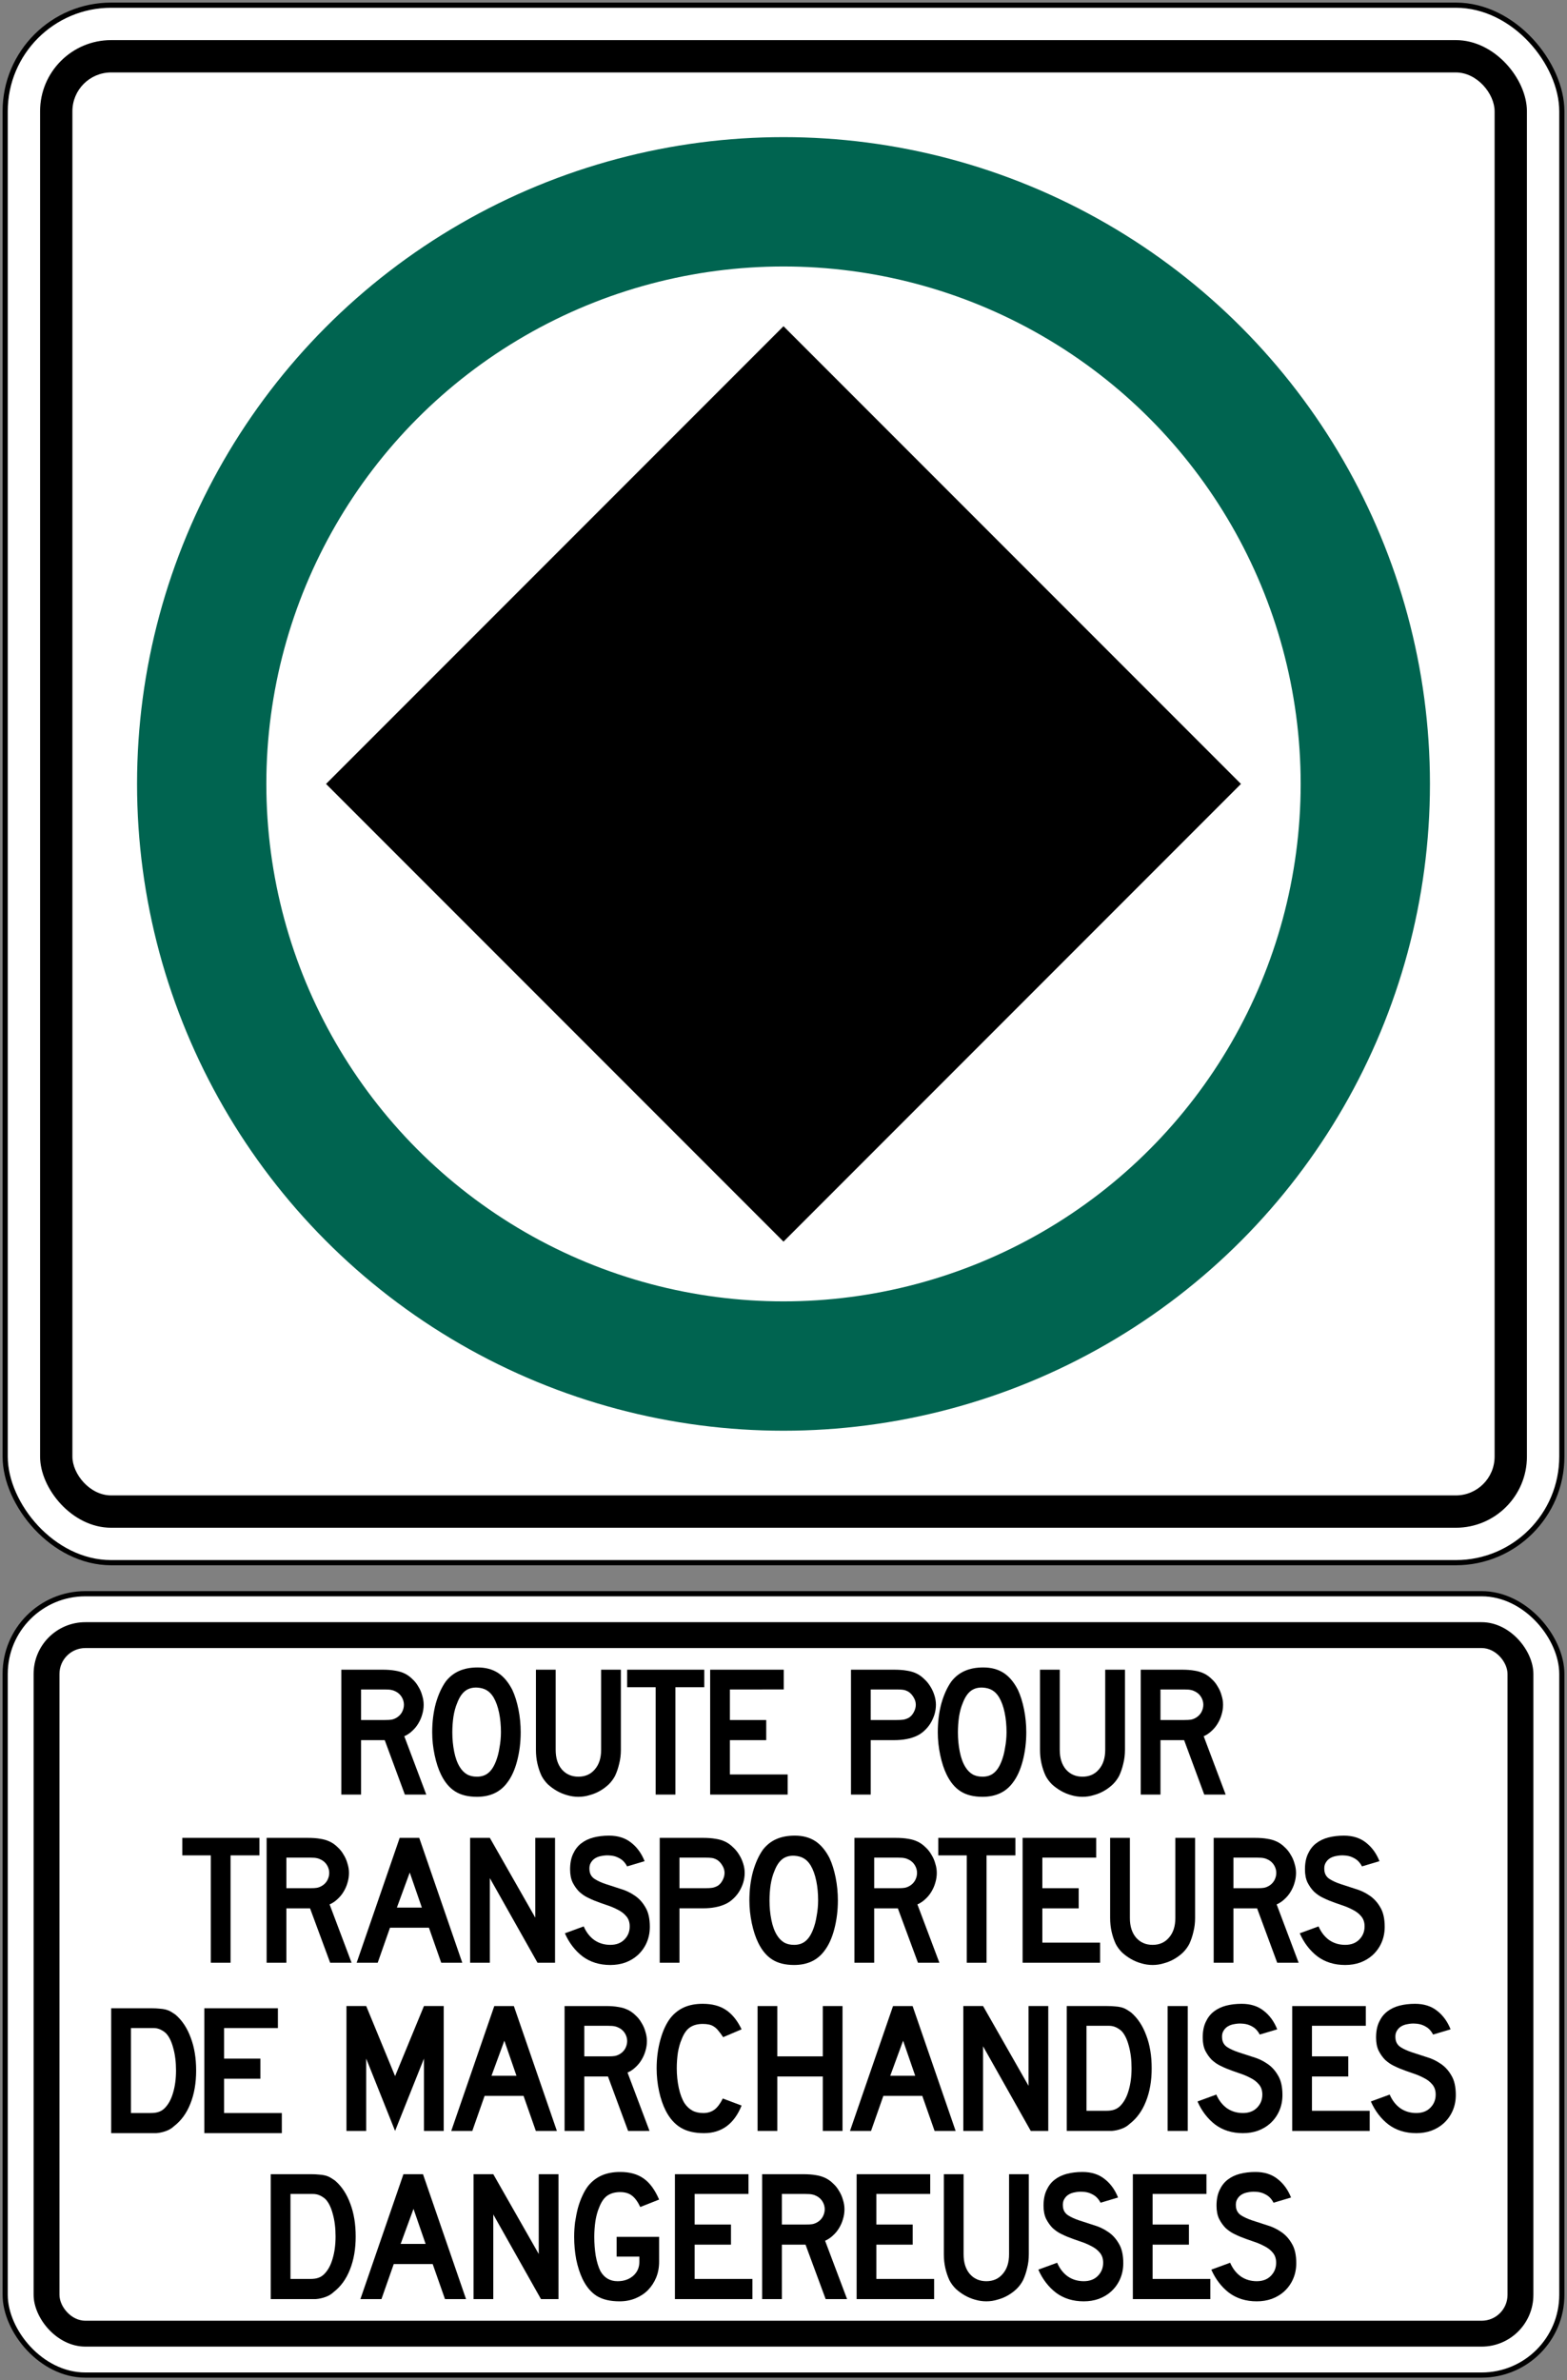
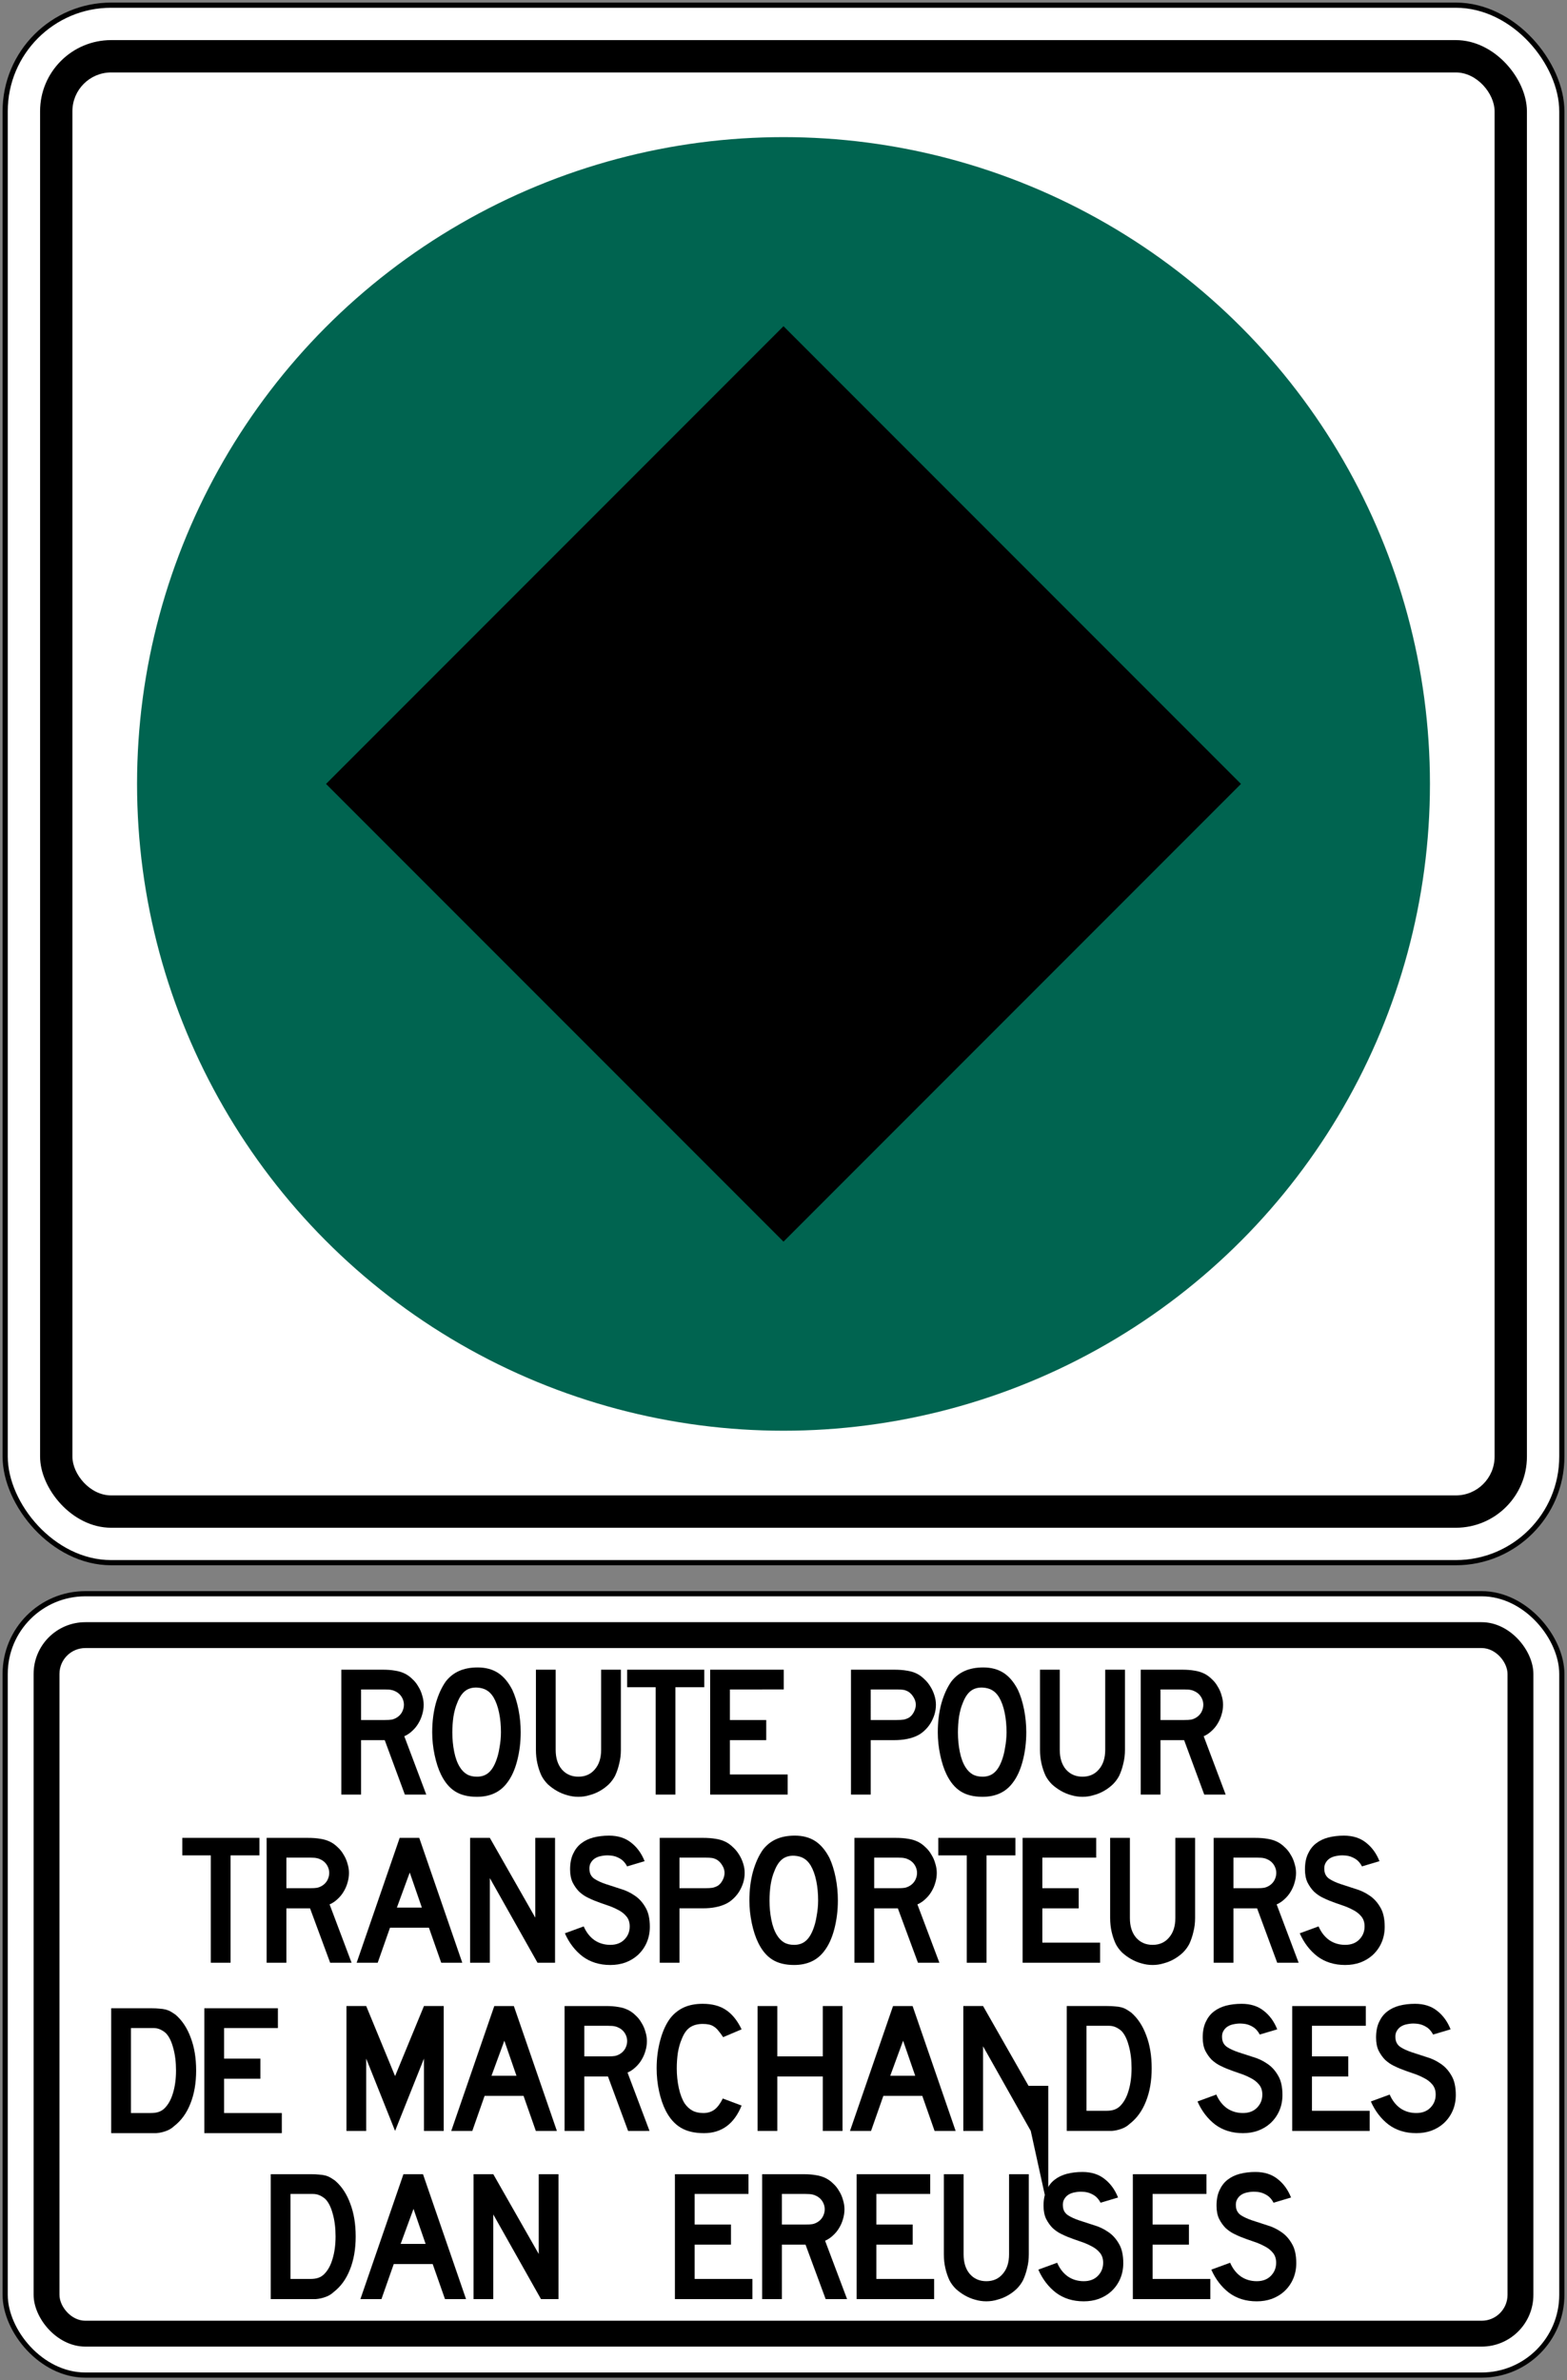
<svg xmlns="http://www.w3.org/2000/svg" xmlns:ns1="http://www.inkscape.org/namespaces/inkscape" xmlns:ns2="http://sodipodi.sourceforge.net/DTD/sodipodi-0.dtd" width="606mm" height="920mm" viewBox="0 0 606 920" version="1.1" id="svg8" ns1:version="0.92.4 (5da689c313, 2019-01-14)" ns2:docname="99.svg">
  <rect x="0" y="0" width="606" height="920" fill="#808080" stroke="none" />
  <defs id="defs2" />
  <ns2:namedview id="base" pagecolor="#ffffff" bordercolor="#666666" borderopacity="1.0" ns1:pageopacity="0.0" ns1:pageshadow="2" ns1:zoom="0.12374369" ns1:cx="3136.8655" ns1:cy="1508.9264" ns1:document-units="mm" ns1:current-layer="text1419" showgrid="false" showguides="false" ns1:window-width="1920" ns1:window-height="1057" ns1:window-x="-8" ns1:window-y="-8" ns1:window-maximized="1" ns1:snap-global="false" />
  <g ns1:label="Layer 1" ns1:groupmode="layer" id="layer1" transform="translate(0,623)">
    <rect style="fill:#000000;fill-opacity:1;stroke:none;stroke-width:242.425;stroke-linecap:round;stroke-linejoin:round;stroke-miterlimit:1.414;stroke-dasharray:none;stroke-opacity:1" id="rect18" width="604" height="604" x="1" y="-622" rx="42" ry="42" />
    <rect ry="40" rx="40" y="-620" x="3" height="600" width="600" id="rect20" style="fill:#ffffff;fill-opacity:1;stroke:none;stroke-width:240.819;stroke-linecap:round;stroke-linejoin:round;stroke-miterlimit:1.414;stroke-dasharray:none;stroke-opacity:1" />
    <rect style="fill:#000000;fill-opacity:1;stroke:none;stroke-width:230.785;stroke-linecap:round;stroke-linejoin:round;stroke-miterlimit:1.414;stroke-dasharray:none;stroke-opacity:1" id="rect1284" width="575" height="575" x="15.5" y="-607.5" rx="27.5" ry="27.5" />
    <rect ry="15" rx="15" y="-595" x="28" height="550" width="550" id="rect1286" style="fill:#ffffff;fill-opacity:1;stroke:none;stroke-width:220.751;stroke-linecap:round;stroke-linejoin:round;stroke-miterlimit:1.414;stroke-dasharray:none;stroke-opacity:1" />
    <g aria-label="50" style="font-style:normal;font-variant:normal;font-weight:normal;font-stretch:normal;font-size:432.277px;line-height:1.25;font-family:'Roadgeek 2005 Series D';-inkscape-font-specification:'Roadgeek 2005 Series D';letter-spacing:0px;word-spacing:0px;fill:#000000;fill-opacity:1;stroke:none;stroke-width:10.807" id="text1400" transform="translate(-2.592,-1.684)">
      <g aria-label="MAXIMUM" style="font-style:normal;font-variant:normal;font-weight:normal;font-stretch:normal;font-size:146.628px;line-height:1.25;font-family:'Roadgeek 2005 Series C';-inkscape-font-specification:'Roadgeek 2005 Series C';letter-spacing:0px;word-spacing:0px;fill:#000000;fill-opacity:1;stroke:none;stroke-width:39.615" id="text1419">
        <circle style="fill:#006450;fill-opacity:1;fill-rule:nonzero;stroke:none;stroke-width:19.784;stroke-linecap:round;stroke-linejoin:round;stroke-miterlimit:4;stroke-dasharray:none;stroke-opacity:1" id="path16" cx="305.592" cy="-318.316" r="250" />
-         <circle r="200" cy="-318.316" cx="305.592" id="circle1216" style="fill:#ffffff;fill-opacity:1;fill-rule:nonzero;stroke:none;stroke-width:15.827;stroke-linecap:round;stroke-linejoin:round;stroke-miterlimit:4;stroke-dasharray:none;stroke-opacity:1" />
        <rect style="fill:#000000;fill-opacity:1;fill-rule:nonzero;stroke:none;stroke-width:17.267;stroke-linecap:round;stroke-linejoin:round;stroke-miterlimit:4;stroke-dasharray:none;stroke-opacity:1" id="rect379" width="250.2" height="250.2" x="316.07" y="-134.097" transform="rotate(-45)" />
        <rect style="font-style:normal;font-variant:normal;font-weight:normal;font-stretch:normal;font-size:146.628px;line-height:1.25;font-family:'Roadgeek 2005 Series C';-inkscape-font-specification:'Roadgeek 2005 Series C';letter-spacing:0px;word-spacing:0px;fill:#000000;fill-opacity:1;stroke:none;stroke-width:171.987;stroke-linecap:round;stroke-linejoin:round;stroke-miterlimit:1.414;stroke-dasharray:none;stroke-opacity:1" id="rect18-2" width="604" height="304" x="3.592" y="-6.316" rx="32" ry="32" />
        <rect ry="30" rx="30" y="-4.316" x="5.592" height="300" width="600" id="rect20-1" style="font-style:normal;font-variant:normal;font-weight:normal;font-stretch:normal;font-size:146.628px;line-height:1.25;font-family:'Roadgeek 2005 Series C';-inkscape-font-specification:'Roadgeek 2005 Series C';letter-spacing:0px;word-spacing:0px;fill:#ffffff;fill-opacity:1;stroke:none;stroke-width:170.285;stroke-linecap:round;stroke-linejoin:round;stroke-miterlimit:1.414;stroke-dasharray:none;stroke-opacity:1" />
        <rect style="font-style:normal;font-variant:normal;font-weight:normal;font-stretch:normal;font-size:146.628px;line-height:1.25;font-family:'Roadgeek 2005 Series C';-inkscape-font-specification:'Roadgeek 2005 Series C';letter-spacing:0px;word-spacing:0px;fill:#000000;fill-opacity:1;stroke:none;stroke-width:161.746;stroke-linecap:round;stroke-linejoin:round;stroke-miterlimit:1.414;stroke-dasharray:none;stroke-opacity:1" id="rect1284-0" width="580" height="280" x="15.592" y="5.684" rx="20" ry="20" />
        <rect ry="10" rx="10" y="15.684" x="25.592" height="260" width="560" id="rect1286-8" style="font-style:normal;font-variant:normal;font-weight:normal;font-stretch:normal;font-size:146.628px;line-height:1.25;font-family:'Roadgeek 2005 Series C';-inkscape-font-specification:'Roadgeek 2005 Series C';letter-spacing:0px;word-spacing:0px;fill:#ffffff;fill-opacity:1;stroke:none;stroke-width:153.151;stroke-linecap:round;stroke-linejoin:round;stroke-miterlimit:1.414;stroke-dasharray:none;stroke-opacity:1" />
        <g aria-label="TRANSPORTEURS" style="font-style:normal;font-variant:normal;font-weight:normal;font-stretch:normal;font-size:72.046px;line-height:1.25;font-family:'Roadgeek 2005 Series D';-inkscape-font-specification:'Roadgeek 2005 Series D';letter-spacing:-4.281px;word-spacing:0px;fill:#000000;fill-opacity:1;stroke:none;stroke-width:71.352" id="text1149" transform="translate(48.976,-30.5)">
          <path d="m 42.776,126.321 v 41.499 H 35.139 V 126.321 H 24.116 v -6.772 h 29.827 v 6.772 z" style="font-style:normal;font-variant:normal;font-weight:normal;font-stretch:normal;font-family:'Roadgeek 2005 Series D';-inkscape-font-specification:'Roadgeek 2005 Series D';letter-spacing:-4.281px;fill:#000000;stroke-width:71.352" id="path1332" ns1:connector-curvature="0" />
          <path d="m 81.299,167.82 -7.781,-21.037 h -9.15 v 21.037 h -7.637 v -48.271 h 15.922 q 2.81,0 4.827,0.36 2.017,0.288 3.818,1.153 1.585,0.793 2.882,2.089 1.369,1.225 2.305,2.882 1.009,1.585 1.513,3.458 0.576,1.801 0.576,3.602 0,1.945 -0.576,3.818 -0.504,1.801 -1.513,3.458 -0.937,1.585 -2.378,2.882 -1.369,1.297 -3.026,2.017 l 8.501,22.55 z m -0.36,-34.726 q 0,-1.513 -0.793,-2.882 -0.793,-1.369 -2.233,-2.161 -0.937,-0.504 -1.729,-0.648 -0.793,-0.216 -2.666,-0.216 h -9.15 v 11.816 h 9.15 q 1.801,0 2.594,-0.144 0.865,-0.144 1.801,-0.648 1.441,-0.793 2.233,-2.161 0.793,-1.441 0.793,-2.954 z" style="font-style:normal;font-variant:normal;font-weight:normal;font-stretch:normal;font-family:'Roadgeek 2005 Series D';-inkscape-font-specification:'Roadgeek 2005 Series D';letter-spacing:-4.281px;fill:#000000;stroke-width:71.352" id="path1334" ns1:connector-curvature="0" />
          <path d="m 124.25,167.82 -4.755,-13.545 H 104.437 l -4.755,13.545 h -8.141 l 16.643,-48.271 h 7.565 l 16.643,48.271 z m -12.176,-34.87 -4.971,13.545 h 9.654 z" style="font-style:normal;font-variant:normal;font-weight:normal;font-stretch:normal;font-family:'Roadgeek 2005 Series D';-inkscape-font-specification:'Roadgeek 2005 Series D';letter-spacing:-4.281px;fill:#000000;stroke-width:71.352" id="path1336" ns1:connector-curvature="0" />
          <path d="m 161.495,167.82 -18.444,-32.709 v 32.709 h -7.637 v -48.271 h 7.637 l 17.579,30.836 v -30.836 h 7.637 v 48.271 z" style="font-style:normal;font-variant:normal;font-weight:normal;font-stretch:normal;font-family:'Roadgeek 2005 Series D';-inkscape-font-specification:'Roadgeek 2005 Series D';letter-spacing:-4.281px;fill:#000000;stroke-width:71.352" id="path1338" ns1:connector-curvature="0" />
          <path d="m 204.925,153.915 q 0,3.314 -1.225,6.124 -1.225,2.81 -3.53,4.899 -2.017,1.801 -4.755,2.81 -2.666,0.937 -5.764,0.937 -6.268,0 -10.735,-3.314 -4.395,-3.386 -6.844,-8.934 l 7.277,-2.666 q 1.513,3.458 4.179,5.331 2.666,1.801 6.124,1.801 3.386,0 5.403,-2.017 2.089,-2.089 2.089,-5.115 0,-2.378 -1.297,-3.89 -1.225,-1.513 -3.242,-2.522 -2.017,-1.081 -4.467,-1.873 -2.378,-0.792 -4.755,-1.729 -1.081,-0.432 -2.666,-1.225 -1.585,-0.793 -3.098,-2.161 -1.441,-1.441 -2.522,-3.53 -1.009,-2.089 -1.009,-5.115 0,-3.53 1.153,-5.98 1.153,-2.522 3.098,-4.035 2.017,-1.585 4.755,-2.305 2.81,-0.72 6.052,-0.72 5.115,0 8.501,2.666 3.458,2.666 5.259,7.205 l -6.772,2.017 q -0.576,-1.153 -1.513,-2.089 -0.793,-0.793 -2.233,-1.441 -1.369,-0.648 -3.386,-0.72 -1.297,-0.072 -2.738,0.216 -1.369,0.216 -2.45,0.865 -1.081,0.648 -1.729,1.801 -0.648,1.081 -0.504,2.738 0.144,2.233 1.945,3.458 1.801,1.153 4.395,2.017 2.594,0.865 5.548,1.801 3.026,0.865 5.548,2.594 2.522,1.657 4.179,4.539 1.729,2.81 1.729,7.565 z" style="font-style:normal;font-variant:normal;font-weight:normal;font-stretch:normal;font-family:'Roadgeek 2005 Series D';-inkscape-font-specification:'Roadgeek 2005 Series D';letter-spacing:-4.281px;fill:#000000;stroke-width:71.352" id="path1340" ns1:connector-curvature="0" />
          <path d="m 241.601,133.093 q 0,1.945 -0.576,3.818 -0.576,1.801 -1.585,3.458 -1.009,1.585 -2.378,2.81 -1.297,1.225 -2.882,1.945 -1.657,0.793 -3.89,1.225 -2.161,0.432 -4.971,0.432 h -8.934 v 21.037 h -7.637 v -48.271 h 16.571 q 2.954,0 4.971,0.36 2.089,0.288 3.89,1.153 1.585,0.793 2.882,2.089 1.369,1.225 2.378,2.882 1.009,1.585 1.585,3.458 0.576,1.801 0.576,3.602 z m -7.781,0 q 0,-1.513 -0.865,-2.882 -0.793,-1.369 -2.017,-2.161 -1.009,-0.576 -1.945,-0.72 -0.865,-0.144 -2.666,-0.144 h -9.942 v 11.816 h 9.942 q 1.801,0 2.666,-0.144 0.937,-0.144 1.945,-0.648 1.225,-0.648 2.017,-2.089 0.865,-1.513 0.865,-3.026 z" style="font-style:normal;font-variant:normal;font-weight:normal;font-stretch:normal;font-family:'Roadgeek 2005 Series D';-inkscape-font-specification:'Roadgeek 2005 Series D';letter-spacing:-4.281px;fill:#000000;stroke-width:71.352" id="path1342" ns1:connector-curvature="0" />
          <path d="m 277.644,143.756 q 0,5.764 -1.369,11.023 -1.369,5.259 -3.89,8.501 -4.035,5.403 -11.671,5.403 -5.115,0 -8.429,-2.089 -3.314,-2.089 -5.476,-6.556 -1.513,-3.098 -2.45,-7.493 -0.937,-4.467 -0.937,-8.79 0,-5.98 1.369,-11.095 1.441,-5.115 3.89,-8.573 2.161,-2.738 5.115,-4.035 3.026,-1.369 7.205,-1.369 4.611,0 7.853,2.089 3.242,2.089 5.548,6.556 1.513,3.242 2.378,7.565 0.865,4.323 0.865,8.862 z m -7.637,0 q 0,-4.107 -0.72,-7.565 -0.72,-3.53 -2.161,-5.98 -1.153,-1.873 -2.666,-2.738 -1.441,-0.865 -3.602,-1.009 -2.81,-0.144 -4.683,1.297 -1.873,1.441 -3.098,4.683 -0.937,2.161 -1.441,5.259 -0.432,3.026 -0.432,6.052 0,3.89 0.72,7.493 0.72,3.602 2.161,5.908 1.153,1.873 2.738,2.81 1.585,0.937 3.89,0.937 2.666,0 4.395,-1.441 1.801,-1.441 3.026,-4.683 0.36,-0.937 0.72,-2.233 0.36,-1.369 0.576,-2.81 0.288,-1.513 0.432,-3.026 0.144,-1.513 0.144,-2.954 z" style="font-style:normal;font-variant:normal;font-weight:normal;font-stretch:normal;font-family:'Roadgeek 2005 Series D';-inkscape-font-specification:'Roadgeek 2005 Series D';letter-spacing:-4.281px;fill:#000000;stroke-width:71.352" id="path1344" ns1:connector-curvature="0" />
          <path d="m 308.62,167.82 -7.781,-21.037 h -9.15 v 21.037 h -7.637 v -48.271 h 15.922 q 2.81,0 4.827,0.36 2.017,0.288 3.818,1.153 1.585,0.793 2.882,2.089 1.369,1.225 2.305,2.882 1.009,1.585 1.513,3.458 0.576,1.801 0.576,3.602 0,1.945 -0.576,3.818 -0.504,1.801 -1.513,3.458 -0.937,1.585 -2.378,2.882 -1.369,1.297 -3.026,2.017 l 8.501,22.55 z m -0.36,-34.726 q 0,-1.513 -0.793,-2.882 -0.793,-1.369 -2.233,-2.161 -0.937,-0.504 -1.729,-0.648 -0.792,-0.216 -2.666,-0.216 h -9.15 v 11.816 h 9.15 q 1.801,0 2.594,-0.144 0.865,-0.144 1.801,-0.648 1.441,-0.793 2.233,-2.161 0.793,-1.441 0.793,-2.954 z" style="font-style:normal;font-variant:normal;font-weight:normal;font-stretch:normal;font-family:'Roadgeek 2005 Series D';-inkscape-font-specification:'Roadgeek 2005 Series D';letter-spacing:-4.281px;fill:#000000;stroke-width:71.352" id="path1346" ns1:connector-curvature="0" />
          <path d="m 335.129,126.321 v 41.499 h -7.637 v -41.499 h -11.023 v -6.772 h 29.827 v 6.772 z" style="font-style:normal;font-variant:normal;font-weight:normal;font-stretch:normal;font-family:'Roadgeek 2005 Series D';-inkscape-font-specification:'Roadgeek 2005 Series D';letter-spacing:-4.281px;fill:#000000;stroke-width:71.352" id="path1348" ns1:connector-curvature="0" />
          <path d="m 349.084,167.82 v -48.271 h 28.458 v 7.637 h -20.821 v 11.816 h 14.049 v 7.781 h -14.049 v 13.256 h 22.334 v 7.781 z" style="font-style:normal;font-variant:normal;font-weight:normal;font-stretch:normal;font-family:'Roadgeek 2005 Series D';-inkscape-font-specification:'Roadgeek 2005 Series D';letter-spacing:-4.281px;fill:#000000;stroke-width:71.352" id="path1350" ns1:connector-curvature="0" />
          <path d="m 415.79,150.529 q 0,2.81 -0.648,5.331 -0.576,2.522 -1.585,4.683 -0.937,1.801 -2.45,3.314 -1.513,1.441 -3.386,2.522 -1.873,1.081 -4.035,1.657 -2.089,0.648 -4.323,0.648 -2.233,0 -4.395,-0.648 -2.089,-0.576 -3.963,-1.657 -1.873,-1.081 -3.458,-2.522 -1.513,-1.513 -2.45,-3.314 -1.009,-2.161 -1.585,-4.683 -0.576,-2.522 -0.576,-5.331 v -30.98 h 7.637 v 30.98 q 0,4.755 2.378,7.565 2.45,2.81 6.412,2.81 3.963,0 6.34,-2.81 2.45,-2.81 2.45,-7.565 v -30.98 h 7.637 z" style="font-style:normal;font-variant:normal;font-weight:normal;font-stretch:normal;font-family:'Roadgeek 2005 Series D';-inkscape-font-specification:'Roadgeek 2005 Series D';letter-spacing:-4.281px;fill:#000000;stroke-width:71.352" id="path1352" ns1:connector-curvature="0" />
          <path d="m 447.549,167.82 -7.781,-21.037 h -9.15 v 21.037 h -7.637 v -48.271 h 15.922 q 2.81,0 4.827,0.36 2.017,0.288 3.818,1.153 1.585,0.793 2.882,2.089 1.369,1.225 2.305,2.882 1.009,1.585 1.513,3.458 0.576,1.801 0.576,3.602 0,1.945 -0.576,3.818 -0.504,1.801 -1.513,3.458 -0.937,1.585 -2.378,2.882 -1.369,1.297 -3.026,2.017 l 8.501,22.55 z m -0.36,-34.726 q 0,-1.513 -0.793,-2.882 -0.792,-1.369 -2.233,-2.161 -0.937,-0.504 -1.729,-0.648 -0.793,-0.216 -2.666,-0.216 h -9.15 v 11.816 h 9.15 q 1.801,0 2.594,-0.144 0.865,-0.144 1.801,-0.648 1.441,-0.793 2.233,-2.161 0.793,-1.441 0.793,-2.954 z" style="font-style:normal;font-variant:normal;font-weight:normal;font-stretch:normal;font-family:'Roadgeek 2005 Series D';-inkscape-font-specification:'Roadgeek 2005 Series D';letter-spacing:-4.281px;fill:#000000;stroke-width:71.352" id="path1354" ns1:connector-curvature="0" />
          <path d="m 489.116,153.915 q 0,3.314 -1.225,6.124 -1.225,2.81 -3.53,4.899 -2.017,1.801 -4.755,2.81 -2.666,0.937 -5.764,0.937 -6.268,0 -10.735,-3.314 -4.395,-3.386 -6.844,-8.934 l 7.277,-2.666 q 1.513,3.458 4.179,5.331 2.666,1.801 6.124,1.801 3.386,0 5.403,-2.017 2.089,-2.089 2.089,-5.115 0,-2.378 -1.297,-3.89 -1.225,-1.513 -3.242,-2.522 -2.017,-1.081 -4.467,-1.873 -2.378,-0.792 -4.755,-1.729 -1.081,-0.432 -2.666,-1.225 -1.585,-0.793 -3.098,-2.161 -1.441,-1.441 -2.522,-3.53 -1.009,-2.089 -1.009,-5.115 0,-3.53 1.153,-5.98 1.153,-2.522 3.098,-4.035 2.017,-1.585 4.755,-2.305 2.81,-0.72 6.052,-0.72 5.115,0 8.501,2.666 3.458,2.666 5.259,7.205 l -6.772,2.017 q -0.576,-1.153 -1.513,-2.089 -0.793,-0.793 -2.233,-1.441 -1.369,-0.648 -3.386,-0.72 -1.297,-0.072 -2.738,0.216 -1.369,0.216 -2.45,0.865 -1.081,0.648 -1.729,1.801 -0.648,1.081 -0.504,2.738 0.144,2.233 1.945,3.458 1.801,1.153 4.395,2.017 2.594,0.865 5.548,1.801 3.026,0.865 5.548,2.594 2.522,1.657 4.179,4.539 1.729,2.81 1.729,7.565 z" style="font-style:normal;font-variant:normal;font-weight:normal;font-stretch:normal;font-family:'Roadgeek 2005 Series D';-inkscape-font-specification:'Roadgeek 2005 Series D';letter-spacing:-4.281px;fill:#000000;stroke-width:71.352" id="path1356" ns1:connector-curvature="0" />
        </g>
        <g aria-label="DANGEREUSES" style="font-style:normal;font-variant:normal;font-weight:normal;font-stretch:normal;font-size:72.046px;line-height:1.25;font-family:'Roadgeek 2005 Series D';-inkscape-font-specification:'Roadgeek 2005 Series D';letter-spacing:-4.403px;word-spacing:0px;fill:#000000;fill-opacity:1;stroke:none;stroke-width:71.352" id="text1157" transform="translate(72.031,-30.5)">
          <path d="m 68.114,273.612 q 0,7.277 -2.233,12.824 -2.161,5.476 -6.268,8.646 -1.369,1.297 -3.242,1.945 -1.801,0.648 -3.674,0.793 H 49.958 35.261 v -48.271 h 15.562 q 1.801,0 3.098,0.144 1.369,0.072 2.45,0.36 1.081,0.288 1.945,0.793 0.865,0.504 1.873,1.225 3.818,3.314 5.836,8.862 2.089,5.476 2.089,12.68 z m -7.781,0 q 0,-4.899 -1.081,-8.718 -1.009,-3.818 -2.81,-5.692 -0.937,-0.865 -2.161,-1.441 -1.225,-0.576 -2.738,-0.576 h -8.646 v 32.853 h 7.637 q 1.873,0 3.098,-0.432 1.297,-0.432 2.305,-1.441 2.161,-2.161 3.242,-5.908 1.153,-3.818 1.153,-8.646 z" style="font-style:normal;font-variant:normal;font-weight:normal;font-stretch:normal;font-family:'Roadgeek 2005 Series D';-inkscape-font-specification:'Roadgeek 2005 Series D';letter-spacing:-4.403px;fill:#000000;stroke-width:71.352" id="path1279" ns1:connector-curvature="0" />
          <path d="M 102.648,297.82 97.893,284.275 H 82.835 l -4.755,13.545 h -8.141 l 16.643,-48.271 h 7.565 L 110.789,297.82 Z m -12.176,-34.87 -4.971,13.545 h 9.654 z" style="font-style:normal;font-variant:normal;font-weight:normal;font-stretch:normal;font-family:'Roadgeek 2005 Series D';-inkscape-font-specification:'Roadgeek 2005 Series D';letter-spacing:-4.403px;fill:#000000;stroke-width:71.352" id="path1281" ns1:connector-curvature="0" />
          <path d="m 139.771,297.82 -18.444,-32.709 v 32.709 h -7.637 v -48.271 h 7.637 l 17.579,30.836 v -30.836 h 7.637 v 48.271 z" style="font-style:normal;font-variant:normal;font-weight:normal;font-stretch:normal;font-family:'Roadgeek 2005 Series D';-inkscape-font-specification:'Roadgeek 2005 Series D';letter-spacing:-4.403px;fill:#000000;stroke-width:71.352" id="path1283" ns1:connector-curvature="0" />
-           <path d="m 185.457,283.41 q 0,3.314 -1.153,6.124 -1.153,2.738 -3.17,4.827 -2.017,2.017 -4.827,3.17 -2.81,1.153 -6.124,1.153 -5.476,0 -8.862,-2.089 -3.386,-2.161 -5.548,-6.7 -1.513,-3.242 -2.378,-7.421 -0.793,-4.251 -0.793,-8.718 0,-2.882 0.36,-5.692 0.432,-2.882 1.081,-5.403 0.72,-2.594 1.729,-4.755 1.009,-2.233 2.233,-3.818 2.161,-2.666 5.187,-4.035 3.098,-1.369 7.205,-1.369 5.548,0 9.078,2.522 3.53,2.45 5.98,8.141 l -7.277,2.882 q -1.513,-3.17 -3.314,-4.467 -1.729,-1.297 -4.467,-1.297 -2.954,0 -4.971,1.369 -1.945,1.369 -3.17,4.611 -0.937,2.161 -1.441,5.259 -0.432,3.026 -0.432,6.052 0,3.89 0.576,7.421 0.648,3.53 1.801,5.836 2.233,3.89 6.628,3.89 3.674,0 6.052,-2.089 2.378,-2.089 2.378,-5.403 v -2.017 h -8.79 v -7.637 h 16.427 z" style="font-style:normal;font-variant:normal;font-weight:normal;font-stretch:normal;font-family:'Roadgeek 2005 Series D';-inkscape-font-specification:'Roadgeek 2005 Series D';letter-spacing:-4.403px;fill:#000000;stroke-width:71.352" id="path1285" ns1:connector-curvature="0" />
          <path d="m 191.565,297.82 v -48.271 h 28.458 v 7.637 h -20.821 v 11.816 h 14.049 v 7.781 h -14.049 v 13.256 h 22.334 v 7.781 z" style="font-style:normal;font-variant:normal;font-weight:normal;font-stretch:normal;font-family:'Roadgeek 2005 Series D';-inkscape-font-specification:'Roadgeek 2005 Series D';letter-spacing:-4.403px;fill:#000000;stroke-width:71.352" id="path1287" ns1:connector-curvature="0" />
          <path d="m 249.864,297.82 -7.781,-21.037 h -9.15 v 21.037 h -7.637 v -48.271 h 15.922 q 2.81,0 4.827,0.36 2.017,0.288 3.818,1.153 1.585,0.792 2.882,2.089 1.369,1.225 2.305,2.882 1.009,1.585 1.513,3.458 0.576,1.801 0.576,3.602 0,1.945 -0.576,3.818 -0.504,1.801 -1.513,3.458 -0.937,1.585 -2.378,2.882 -1.369,1.297 -3.026,2.017 l 8.501,22.55 z m -0.36,-34.726 q 0,-1.513 -0.793,-2.882 -0.792,-1.369 -2.233,-2.161 -0.937,-0.504 -1.729,-0.648 -0.793,-0.216 -2.666,-0.216 h -9.15 v 11.816 h 9.15 q 1.801,0 2.594,-0.144 0.865,-0.144 1.801,-0.648 1.441,-0.793 2.233,-2.161 0.793,-1.441 0.793,-2.954 z" style="font-style:normal;font-variant:normal;font-weight:normal;font-stretch:normal;font-family:'Roadgeek 2005 Series D';-inkscape-font-specification:'Roadgeek 2005 Series D';letter-spacing:-4.403px;fill:#000000;stroke-width:71.352" id="path1289" ns1:connector-curvature="0" />
          <path d="m 261.842,297.82 v -48.271 h 28.458 v 7.637 h -20.821 v 11.816 h 14.049 v 7.781 h -14.049 v 13.256 h 22.334 v 7.781 z" style="font-style:normal;font-variant:normal;font-weight:normal;font-stretch:normal;font-family:'Roadgeek 2005 Series D';-inkscape-font-specification:'Roadgeek 2005 Series D';letter-spacing:-4.403px;fill:#000000;stroke-width:71.352" id="path1291" ns1:connector-curvature="0" />
          <path d="m 328.426,280.529 q 0,2.81 -0.648,5.331 -0.576,2.522 -1.585,4.683 -0.937,1.801 -2.45,3.314 -1.513,1.441 -3.386,2.522 -1.873,1.081 -4.035,1.657 -2.089,0.648 -4.323,0.648 -2.233,0 -4.395,-0.648 -2.089,-0.576 -3.963,-1.657 -1.873,-1.081 -3.458,-2.522 -1.513,-1.513 -2.45,-3.314 -1.009,-2.161 -1.585,-4.683 -0.576,-2.522 -0.576,-5.331 v -30.98 h 7.637 v 30.98 q 0,4.755 2.378,7.565 2.45,2.81 6.412,2.81 3.963,0 6.34,-2.81 2.45,-2.81 2.45,-7.565 v -30.98 h 7.637 z" style="font-style:normal;font-variant:normal;font-weight:normal;font-stretch:normal;font-family:'Roadgeek 2005 Series D';-inkscape-font-specification:'Roadgeek 2005 Series D';letter-spacing:-4.403px;fill:#000000;stroke-width:71.352" id="path1293" ns1:connector-curvature="0" />
          <path d="m 364.962,283.915 q 0,3.314 -1.225,6.124 -1.225,2.81 -3.53,4.899 -2.017,1.801 -4.755,2.81 -2.666,0.937 -5.764,0.937 -6.268,0 -10.735,-3.314 -4.395,-3.386 -6.844,-8.934 l 7.277,-2.666 q 1.513,3.458 4.179,5.331 2.666,1.801 6.124,1.801 3.386,0 5.403,-2.017 2.089,-2.089 2.089,-5.115 0,-2.378 -1.297,-3.89 -1.225,-1.513 -3.242,-2.522 -2.017,-1.081 -4.467,-1.873 -2.378,-0.793 -4.755,-1.729 -1.081,-0.432 -2.666,-1.225 -1.585,-0.793 -3.098,-2.161 -1.441,-1.441 -2.522,-3.53 -1.009,-2.089 -1.009,-5.115 0,-3.53 1.153,-5.98 1.153,-2.522 3.098,-4.035 2.017,-1.585 4.755,-2.305 2.81,-0.72 6.052,-0.72 5.115,0 8.501,2.666 3.458,2.666 5.259,7.205 l -6.772,2.017 q -0.576,-1.153 -1.513,-2.089 -0.793,-0.792 -2.233,-1.441 -1.369,-0.648 -3.386,-0.72 -1.297,-0.072 -2.738,0.216 -1.369,0.216 -2.45,0.865 -1.081,0.648 -1.729,1.801 -0.648,1.081 -0.504,2.738 0.144,2.233 1.945,3.458 1.801,1.153 4.395,2.017 2.594,0.865 5.548,1.801 3.026,0.865 5.548,2.594 2.522,1.657 4.179,4.539 1.729,2.81 1.729,7.565 z" style="font-style:normal;font-variant:normal;font-weight:normal;font-stretch:normal;font-family:'Roadgeek 2005 Series D';-inkscape-font-specification:'Roadgeek 2005 Series D';letter-spacing:-4.403px;fill:#000000;stroke-width:71.352" id="path1295" ns1:connector-curvature="0" />
          <path d="m 368.664,297.82 v -48.271 h 28.458 v 7.637 h -20.821 v 11.816 h 14.049 v 7.781 h -14.049 v 13.256 h 22.334 v 7.781 z" style="font-style:normal;font-variant:normal;font-weight:normal;font-stretch:normal;font-family:'Roadgeek 2005 Series D';-inkscape-font-specification:'Roadgeek 2005 Series D';letter-spacing:-4.403px;fill:#000000;stroke-width:71.352" id="path1297" ns1:connector-curvature="0" />
          <path d="m 431.861,283.915 q 0,3.314 -1.225,6.124 -1.225,2.81 -3.53,4.899 -2.017,1.801 -4.755,2.81 -2.666,0.937 -5.764,0.937 -6.268,0 -10.735,-3.314 -4.395,-3.386 -6.844,-8.934 l 7.277,-2.666 q 1.513,3.458 4.179,5.331 2.666,1.801 6.124,1.801 3.386,0 5.403,-2.017 2.089,-2.089 2.089,-5.115 0,-2.378 -1.297,-3.89 -1.225,-1.513 -3.242,-2.522 -2.017,-1.081 -4.467,-1.873 -2.378,-0.793 -4.755,-1.729 -1.081,-0.432 -2.666,-1.225 -1.585,-0.793 -3.098,-2.161 -1.441,-1.441 -2.522,-3.53 -1.009,-2.089 -1.009,-5.115 0,-3.53 1.153,-5.98 1.153,-2.522 3.098,-4.035 2.017,-1.585 4.755,-2.305 2.81,-0.72 6.052,-0.72 5.115,0 8.501,2.666 3.458,2.666 5.259,7.205 l -6.772,2.017 q -0.576,-1.153 -1.513,-2.089 -0.793,-0.792 -2.233,-1.441 -1.369,-0.648 -3.386,-0.72 -1.297,-0.072 -2.738,0.216 -1.369,0.216 -2.45,0.865 -1.081,0.648 -1.729,1.801 -0.648,1.081 -0.504,2.738 0.144,2.233 1.945,3.458 1.801,1.153 4.395,2.017 2.594,0.865 5.548,1.801 3.026,0.865 5.548,2.594 2.522,1.657 4.179,4.539 1.729,2.81 1.729,7.565 z" style="font-style:normal;font-variant:normal;font-weight:normal;font-stretch:normal;font-family:'Roadgeek 2005 Series D';-inkscape-font-specification:'Roadgeek 2005 Series D';letter-spacing:-4.403px;fill:#000000;stroke-width:71.352" id="path1299" ns1:connector-curvature="0" />
        </g>
        <g transform="translate(6.1e-6,-1.2263672e-4)" aria-label="ROUTE" style="font-style:normal;font-variant:normal;font-weight:normal;font-stretch:normal;font-size:72.046px;line-height:1.25;font-family:'Roadgeek 2005 Series D';-inkscape-font-specification:'Roadgeek 2005 Series D';letter-spacing:-4.797px;word-spacing:0px;fill:#000000;fill-opacity:1;stroke:none;stroke-width:71.352" id="text1161">
          <path ns1:connector-curvature="0" d="M 159.16,72.32 151.379,51.282 h -9.15 v 21.037 h -7.637 V 24.049 h 15.922 q 2.81,0 4.827,0.36 2.017,0.288 3.818,1.153 1.585,0.793 2.882,2.089 1.369,1.225 2.305,2.882 1.009,1.585 1.513,3.458 0.576,1.801 0.576,3.602 0,1.945 -0.576,3.818 -0.504,1.801 -1.513,3.458 -0.937,1.585 -2.378,2.882 -1.369,1.297 -3.026,2.017 l 8.501,22.55 z m -0.36,-34.726 q 0,-1.513 -0.793,-2.882 -0.793,-1.369 -2.233,-2.161 -0.937,-0.504 -1.729,-0.648 -0.792,-0.216 -2.666,-0.216 h -9.15 V 43.501 h 9.15 q 1.801,0 2.594,-0.144 0.865,-0.144 1.801,-0.648 1.441,-0.793 2.233,-2.161 0.793,-1.441 0.793,-2.954 z" style="font-style:normal;font-variant:normal;font-weight:normal;font-stretch:normal;font-family:'Roadgeek 2005 Series D';-inkscape-font-specification:'Roadgeek 2005 Series D';letter-spacing:-4.797px;fill:#000000;stroke-width:71.352" id="path69" />
          <path ns1:connector-curvature="0" d="m 203.956,48.256 q 0,5.764 -1.369,11.023 -1.369,5.259 -3.89,8.501 -4.035,5.403 -11.671,5.403 -5.115,0 -8.429,-2.089 -3.314,-2.089 -5.476,-6.556 -1.513,-3.098 -2.45,-7.493 -0.937,-4.467 -0.937,-8.79 0,-5.98 1.369,-11.095 1.441,-5.115 3.89,-8.573 2.161,-2.738 5.115,-4.035 3.026,-1.369 7.205,-1.369 4.611,0 7.853,2.089 3.242,2.089 5.548,6.556 1.513,3.242 2.378,7.565 0.865,4.323 0.865,8.862 z m -7.637,0 q 0,-4.107 -0.72,-7.565 -0.72,-3.53 -2.161,-5.98 -1.153,-1.873 -2.666,-2.738 -1.441,-0.865 -3.602,-1.009 -2.81,-0.144 -4.683,1.297 -1.873,1.441 -3.098,4.683 -0.937,2.161 -1.441,5.259 -0.432,3.026 -0.432,6.052 0,3.89 0.72,7.493 0.72,3.602 2.161,5.908 1.153,1.873 2.738,2.81 1.585,0.937 3.89,0.937 2.666,0 4.395,-1.441 1.801,-1.441 3.026,-4.683 0.36,-0.937 0.72,-2.233 0.36,-1.369 0.576,-2.81 0.288,-1.513 0.432,-3.026 0.144,-1.513 0.144,-2.954 z" style="font-style:normal;font-variant:normal;font-weight:normal;font-stretch:normal;font-family:'Roadgeek 2005 Series D';-inkscape-font-specification:'Roadgeek 2005 Series D';letter-spacing:-4.797px;fill:#000000;stroke-width:71.352" id="path71" />
          <path ns1:connector-curvature="0" d="m 242.702,55.029 q 0,2.81 -0.648,5.331 -0.576,2.522 -1.585,4.683 -0.937,1.801 -2.45,3.314 -1.513,1.441 -3.386,2.522 -1.873,1.081 -4.035,1.657 -2.089,0.648 -4.323,0.648 -2.233,0 -4.395,-0.648 -2.089,-0.576 -3.963,-1.657 -1.873,-1.081 -3.458,-2.522 -1.513,-1.513 -2.45,-3.314 -1.009,-2.161 -1.585,-4.683 -0.576,-2.522 -0.576,-5.331 V 24.049 h 7.637 v 30.98 q 0,4.755 2.378,7.565 2.45,2.81 6.412,2.81 3.963,0 6.34,-2.81 2.45,-2.81 2.45,-7.565 V 24.049 h 7.637 z" style="font-style:normal;font-variant:normal;font-weight:normal;font-stretch:normal;font-family:'Roadgeek 2005 Series D';-inkscape-font-specification:'Roadgeek 2005 Series D';letter-spacing:-4.797px;fill:#000000;stroke-width:71.352" id="path73" />
          <path ns1:connector-curvature="0" d="m 263.787,30.821 v 41.499 h -7.637 V 30.821 H 245.127 V 24.049 h 29.827 v 6.772 z" style="font-style:normal;font-variant:normal;font-weight:normal;font-stretch:normal;font-family:'Roadgeek 2005 Series D';-inkscape-font-specification:'Roadgeek 2005 Series D';letter-spacing:-4.797px;fill:#000000;stroke-width:71.352" id="path75" />
          <path ns1:connector-curvature="0" d="M 277.227,72.32 V 24.049 h 28.458 v 7.637 H 284.864 V 43.501 h 14.049 v 7.781 h -14.049 v 13.256 h 22.334 v 7.781 z" style="font-style:normal;font-variant:normal;font-weight:normal;font-stretch:normal;font-family:'Roadgeek 2005 Series D';-inkscape-font-specification:'Roadgeek 2005 Series D';letter-spacing:-4.797px;fill:#000000;stroke-width:71.352" id="path77" />
        </g>
        <g transform="translate(6.1e-6,-1.2263672e-4)" aria-label="POUR" style="font-style:normal;font-variant:normal;font-weight:normal;font-stretch:normal;font-size:72.046px;line-height:1.25;font-family:'Roadgeek 2005 Series D';-inkscape-font-specification:'Roadgeek 2005 Series D';letter-spacing:-5.379px;word-spacing:0px;fill:#000000;fill-opacity:1;stroke:none;stroke-width:71.352" id="text1165">
          <path ns1:connector-curvature="0" d="m 364.538,37.593 q 0,1.945 -0.576,3.818 -0.576,1.801 -1.585,3.458 -1.009,1.585 -2.378,2.81 -1.297,1.225 -2.882,1.945 -1.657,0.793 -3.89,1.225 -2.161,0.432 -4.971,0.432 h -8.934 v 21.037 h -7.637 V 24.049 h 16.571 q 2.954,0 4.971,0.36 2.089,0.288 3.89,1.153 1.585,0.793 2.882,2.089 1.369,1.225 2.378,2.882 1.009,1.585 1.585,3.458 0.576,1.801 0.576,3.602 z m -7.781,0 q 0,-1.513 -0.865,-2.882 -0.793,-1.369 -2.017,-2.161 -1.009,-0.576 -1.945,-0.72 -0.865,-0.144 -2.666,-0.144 h -9.942 V 43.501 h 9.942 q 1.801,0 2.666,-0.144 0.937,-0.144 1.945,-0.648 1.225,-0.648 2.017,-2.089 0.865,-1.513 0.865,-3.026 z" style="font-style:normal;font-variant:normal;font-weight:normal;font-stretch:normal;font-family:'Roadgeek 2005 Series D';-inkscape-font-specification:'Roadgeek 2005 Series D';letter-spacing:-5.379px;fill:#000000;stroke-width:71.352" id="path60" />
          <path ns1:connector-curvature="0" d="m 399.482,48.256 q 0,5.764 -1.369,11.023 -1.369,5.259 -3.89,8.501 -4.035,5.403 -11.671,5.403 -5.115,0 -8.429,-2.089 -3.314,-2.089 -5.476,-6.556 -1.513,-3.098 -2.45,-7.493 -0.937,-4.467 -0.937,-8.79 0,-5.98 1.369,-11.095 1.441,-5.115 3.89,-8.573 2.161,-2.738 5.115,-4.035 3.026,-1.369 7.205,-1.369 4.611,0 7.853,2.089 3.242,2.089 5.548,6.556 1.513,3.242 2.378,7.565 0.865,4.323 0.865,8.862 z m -7.637,0 q 0,-4.107 -0.72,-7.565 -0.72,-3.53 -2.161,-5.98 -1.153,-1.873 -2.666,-2.738 -1.441,-0.865 -3.602,-1.009 -2.81,-0.144 -4.683,1.297 -1.873,1.441 -3.098,4.683 -0.937,2.161 -1.441,5.259 -0.432,3.026 -0.432,6.052 0,3.89 0.72,7.493 0.72,3.602 2.161,5.908 1.153,1.873 2.738,2.81 1.585,0.937 3.89,0.937 2.666,0 4.395,-1.441 1.801,-1.441 3.026,-4.683 0.36,-0.937 0.72,-2.233 0.36,-1.369 0.576,-2.81 0.288,-1.513 0.432,-3.026 0.144,-1.513 0.144,-2.954 z" style="font-style:normal;font-variant:normal;font-weight:normal;font-stretch:normal;font-family:'Roadgeek 2005 Series D';-inkscape-font-specification:'Roadgeek 2005 Series D';letter-spacing:-5.379px;fill:#000000;stroke-width:71.352" id="path62" />
          <path ns1:connector-curvature="0" d="m 437.646,55.029 q 0,2.81 -0.648,5.331 -0.576,2.522 -1.585,4.683 -0.937,1.801 -2.45,3.314 -1.513,1.441 -3.386,2.522 -1.873,1.081 -4.035,1.657 -2.089,0.648 -4.323,0.648 -2.233,0 -4.395,-0.648 -2.089,-0.576 -3.963,-1.657 -1.873,-1.081 -3.458,-2.522 -1.513,-1.513 -2.45,-3.314 -1.009,-2.161 -1.585,-4.683 -0.576,-2.522 -0.576,-5.331 V 24.049 h 7.637 v 30.98 q 0,4.755 2.378,7.565 2.45,2.81 6.412,2.81 3.963,0 6.34,-2.81 2.45,-2.81 2.45,-7.565 V 24.049 h 7.637 z" style="font-style:normal;font-variant:normal;font-weight:normal;font-stretch:normal;font-family:'Roadgeek 2005 Series D';-inkscape-font-specification:'Roadgeek 2005 Series D';letter-spacing:-5.379px;fill:#000000;stroke-width:71.352" id="path64" />
          <path ns1:connector-curvature="0" d="M 468.307,72.32 460.526,51.282 h -9.15 v 21.037 h -7.637 V 24.049 h 15.922 q 2.81,0 4.827,0.36 2.017,0.288 3.818,1.153 1.585,0.793 2.882,2.089 1.369,1.225 2.305,2.882 1.009,1.585 1.513,3.458 0.576,1.801 0.576,3.602 0,1.945 -0.576,3.818 -0.504,1.801 -1.513,3.458 -0.937,1.585 -2.378,2.882 -1.369,1.297 -3.026,2.017 l 8.501,22.55 z m -0.36,-34.726 q 0,-1.513 -0.792,-2.882 -0.793,-1.369 -2.233,-2.161 -0.937,-0.504 -1.729,-0.648 -0.793,-0.216 -2.666,-0.216 h -9.15 V 43.501 h 9.15 q 1.801,0 2.594,-0.144 0.865,-0.144 1.801,-0.648 1.441,-0.793 2.233,-2.161 0.792,-1.441 0.792,-2.954 z" style="font-style:normal;font-variant:normal;font-weight:normal;font-stretch:normal;font-family:'Roadgeek 2005 Series D';-inkscape-font-specification:'Roadgeek 2005 Series D';letter-spacing:-5.379px;fill:#000000;stroke-width:71.352" id="path66" />
        </g>
        <g aria-label="DE" style="font-style:normal;font-variant:normal;font-weight:normal;font-stretch:normal;font-size:72.046px;line-height:1.25;font-family:'Roadgeek 2005 Series D';-inkscape-font-specification:'Roadgeek 2005 Series D';letter-spacing:-7.324px;word-spacing:0px;fill:#000000;fill-opacity:1;stroke:none;stroke-width:71.352" id="text1214" transform="translate(43,-30.5)">
          <path d="m 35.445,209.477 q 0,7.277 -2.233,12.824 -2.161,5.476 -6.268,8.646 -1.369,1.297 -3.242,1.945 -1.801,0.648 -3.674,0.793 H 17.289 2.592 v -48.271 h 15.562 q 1.801,0 3.098,0.144 1.369,0.072 2.45,0.36 1.081,0.288 1.945,0.793 0.865,0.504 1.873,1.225 3.818,3.314 5.836,8.862 2.089,5.476 2.089,12.68 z m -7.781,0 q 0,-4.899 -1.081,-8.718 -1.009,-3.818 -2.81,-5.692 -0.937,-0.865 -2.161,-1.441 -1.225,-0.576 -2.738,-0.576 h -8.646 v 32.853 h 7.637 q 1.873,0 3.098,-0.432 1.297,-0.432 2.305,-1.441 2.161,-2.161 3.242,-5.908 1.153,-3.818 1.153,-8.646 z" style="font-style:normal;font-variant:normal;font-weight:normal;font-stretch:normal;font-family:'Roadgeek 2005 Series D';-inkscape-font-specification:'Roadgeek 2005 Series D';letter-spacing:-7.324px;fill:#000000;stroke-width:71.352" id="path1327" ns1:connector-curvature="0" />
          <path d="m 38.609,233.684 v -48.271 H 67.067 v 7.637 H 46.246 v 11.816 h 14.049 v 7.781 H 46.246 v 13.256 h 22.334 v 7.781 z" style="font-style:normal;font-variant:normal;font-weight:normal;font-stretch:normal;font-family:'Roadgeek 2005 Series D';-inkscape-font-specification:'Roadgeek 2005 Series D';letter-spacing:-7.324px;fill:#000000;stroke-width:71.352" id="path1329" ns1:connector-curvature="0" />
        </g>
        <g aria-label="MARCHANDISES" style="font-style:normal;font-variant:normal;font-weight:normal;font-stretch:normal;font-size:72.046px;line-height:1.25;font-family:'Roadgeek 2005 Series D';-inkscape-font-specification:'Roadgeek 2005 Series D';letter-spacing:-4.331px;word-spacing:0px;fill:#000000;fill-opacity:1;stroke:none;stroke-width:71.352" id="text1218" transform="translate(39.797,-30.5)">
          <path d="M 126.751,232.82 V 204.866 L 115.583,232.82 104.416,204.866 v 27.954 h -7.637 v -48.271 h 7.637 l 11.167,27.089 11.167,-27.089 h 7.637 v 48.271 z" style="font-style:normal;font-variant:normal;font-weight:normal;font-stretch:normal;font-family:'Roadgeek 2005 Series D';-inkscape-font-specification:'Roadgeek 2005 Series D';letter-spacing:-4.331px;fill:#000000;stroke-width:71.352" id="path1302" ns1:connector-curvature="0" />
          <path d="m 170.016,232.82 -4.755,-13.545 h -15.058 l -4.755,13.545 h -8.141 l 16.643,-48.271 h 7.565 l 16.643,48.271 z m -12.176,-34.87 -4.971,13.545 h 9.654 z" style="font-style:normal;font-variant:normal;font-weight:normal;font-stretch:normal;font-family:'Roadgeek 2005 Series D';-inkscape-font-specification:'Roadgeek 2005 Series D';letter-spacing:-4.331px;fill:#000000;stroke-width:71.352" id="path1304" ns1:connector-curvature="0" />
          <path d="m 205.697,232.82 -7.781,-21.037 h -9.15 v 21.037 h -7.637 v -48.271 h 15.922 q 2.81,0 4.827,0.36 2.017,0.288 3.818,1.153 1.585,0.792 2.882,2.089 1.369,1.225 2.305,2.882 1.009,1.585 1.513,3.458 0.576,1.801 0.576,3.602 0,1.945 -0.576,3.818 -0.504,1.801 -1.513,3.458 -0.937,1.585 -2.378,2.882 -1.369,1.297 -3.026,2.017 l 8.501,22.55 z m -0.36,-34.726 q 0,-1.513 -0.793,-2.882 -0.793,-1.369 -2.233,-2.161 -0.937,-0.504 -1.729,-0.648 -0.792,-0.216 -2.666,-0.216 h -9.15 v 11.816 h 9.15 q 1.801,0 2.594,-0.144 0.865,-0.144 1.801,-0.648 1.441,-0.793 2.233,-2.161 0.793,-1.441 0.793,-2.954 z" style="font-style:normal;font-variant:normal;font-weight:normal;font-stretch:normal;font-family:'Roadgeek 2005 Series D';-inkscape-font-specification:'Roadgeek 2005 Series D';letter-spacing:-4.331px;fill:#000000;stroke-width:71.352" id="path1306" ns1:connector-curvature="0" />
          <path d="m 249.591,223.021 q -4.323,10.663 -14.553,10.663 -5.403,0 -8.934,-2.089 -3.53,-2.089 -5.836,-6.556 -1.657,-3.242 -2.594,-7.565 -0.937,-4.323 -0.937,-8.862 0,-5.764 1.441,-11.023 1.441,-5.259 3.963,-8.501 2.161,-2.666 5.187,-4.035 3.098,-1.369 7.205,-1.369 5.476,0 9.006,2.378 3.602,2.378 6.052,7.493 l -7.133,3.026 q -1.009,-1.513 -1.873,-2.522 -0.792,-1.009 -1.729,-1.585 -0.865,-0.576 -1.945,-0.793 -1.009,-0.216 -2.378,-0.216 -2.954,0 -4.971,1.369 -1.945,1.369 -3.17,4.611 -0.937,2.161 -1.441,5.115 -0.432,2.954 -0.432,6.052 0,3.963 0.793,7.637 0.793,3.602 2.233,5.908 1.297,1.873 3.026,2.81 1.729,0.937 4.251,0.937 2.45,0 4.251,-1.297 1.801,-1.369 3.242,-4.323 z" style="font-style:normal;font-variant:normal;font-weight:normal;font-stretch:normal;font-family:'Roadgeek 2005 Series D';-inkscape-font-specification:'Roadgeek 2005 Series D';letter-spacing:-4.331px;fill:#000000;stroke-width:71.352" id="path1308" ns1:connector-curvature="0" />
          <path d="m 280.987,232.82 v -21.037 h -17.579 v 21.037 h -7.637 v -48.271 h 7.637 v 19.452 h 17.579 v -19.452 h 7.637 v 48.271 z" style="font-style:normal;font-variant:normal;font-weight:normal;font-stretch:normal;font-family:'Roadgeek 2005 Series D';-inkscape-font-specification:'Roadgeek 2005 Series D';letter-spacing:-4.331px;fill:#000000;stroke-width:71.352" id="path1310" ns1:connector-curvature="0" />
          <path d="m 324.223,232.82 -4.755,-13.545 h -15.058 l -4.755,13.545 h -8.141 l 16.643,-48.271 h 7.565 l 16.643,48.271 z m -12.176,-34.87 -4.971,13.545 h 9.654 z" style="font-style:normal;font-variant:normal;font-weight:normal;font-stretch:normal;font-family:'Roadgeek 2005 Series D';-inkscape-font-specification:'Roadgeek 2005 Series D';letter-spacing:-4.331px;fill:#000000;stroke-width:71.352" id="path1312" ns1:connector-curvature="0" />
-           <path d="M 361.417,232.82 342.973,200.111 v 32.709 h -7.637 v -48.271 h 7.637 l 17.579,30.836 v -30.836 h 7.637 v 48.271 z" style="font-style:normal;font-variant:normal;font-weight:normal;font-stretch:normal;font-family:'Roadgeek 2005 Series D';-inkscape-font-specification:'Roadgeek 2005 Series D';letter-spacing:-4.331px;fill:#000000;stroke-width:71.352" id="path1314" ns1:connector-curvature="0" />
+           <path d="M 361.417,232.82 342.973,200.111 v 32.709 h -7.637 v -48.271 h 7.637 l 17.579,30.836 h 7.637 v 48.271 z" style="font-style:normal;font-variant:normal;font-weight:normal;font-stretch:normal;font-family:'Roadgeek 2005 Series D';-inkscape-font-specification:'Roadgeek 2005 Series D';letter-spacing:-4.331px;fill:#000000;stroke-width:71.352" id="path1314" ns1:connector-curvature="0" />
          <path d="m 408.183,208.612 q 0,7.277 -2.233,12.824 -2.161,5.476 -6.268,8.646 -1.369,1.297 -3.242,1.945 -1.801,0.648 -3.674,0.793 h -2.738 -14.697 v -48.271 h 15.562 q 1.801,0 3.098,0.144 1.369,0.072 2.45,0.36 1.081,0.288 1.945,0.793 0.865,0.504 1.873,1.225 3.818,3.314 5.836,8.862 2.089,5.476 2.089,12.68 z m -7.781,0 q 0,-4.899 -1.081,-8.718 -1.009,-3.818 -2.81,-5.692 -0.937,-0.865 -2.161,-1.441 -1.225,-0.576 -2.738,-0.576 h -8.646 v 32.853 h 7.637 q 1.873,0 3.098,-0.432 1.297,-0.432 2.305,-1.441 2.161,-2.161 3.242,-5.908 1.153,-3.818 1.153,-8.646 z" style="font-style:normal;font-variant:normal;font-weight:normal;font-stretch:normal;font-family:'Roadgeek 2005 Series D';-inkscape-font-specification:'Roadgeek 2005 Series D';letter-spacing:-4.331px;fill:#000000;stroke-width:71.352" id="path1316" ns1:connector-curvature="0" />
-           <path d="m 414.339,232.82 v -48.271 h 7.781 v 48.271 z" style="font-style:normal;font-variant:normal;font-weight:normal;font-stretch:normal;font-family:'Roadgeek 2005 Series D';-inkscape-font-specification:'Roadgeek 2005 Series D';letter-spacing:-4.331px;fill:#000000;stroke-width:71.352" id="path1318" ns1:connector-curvature="0" />
          <path d="m 458.753,218.915 q 0,3.314 -1.225,6.124 -1.225,2.81 -3.53,4.899 -2.017,1.801 -4.755,2.81 -2.666,0.937 -5.764,0.937 -6.268,0 -10.735,-3.314 -4.395,-3.386 -6.844,-8.934 l 7.277,-2.666 q 1.513,3.458 4.179,5.331 2.666,1.801 6.124,1.801 3.386,0 5.403,-2.017 2.089,-2.089 2.089,-5.115 0,-2.378 -1.297,-3.89 -1.225,-1.513 -3.242,-2.522 -2.017,-1.081 -4.467,-1.873 -2.378,-0.793 -4.755,-1.729 -1.081,-0.432 -2.666,-1.225 -1.585,-0.793 -3.098,-2.161 -1.441,-1.441 -2.522,-3.53 -1.009,-2.089 -1.009,-5.115 0,-3.53 1.153,-5.98 1.153,-2.522 3.098,-4.035 2.017,-1.585 4.755,-2.305 2.81,-0.72 6.052,-0.72 5.115,0 8.501,2.666 3.458,2.666 5.259,7.205 l -6.772,2.017 q -0.576,-1.153 -1.513,-2.089 -0.793,-0.792 -2.233,-1.441 -1.369,-0.648 -3.386,-0.72 -1.297,-0.072 -2.738,0.216 -1.369,0.216 -2.45,0.865 -1.081,0.648 -1.729,1.801 -0.648,1.081 -0.504,2.738 0.144,2.233 1.945,3.458 1.801,1.153 4.395,2.017 2.594,0.865 5.548,1.801 3.026,0.865 5.548,2.594 2.522,1.657 4.179,4.539 1.729,2.81 1.729,7.565 z" style="font-style:normal;font-variant:normal;font-weight:normal;font-stretch:normal;font-family:'Roadgeek 2005 Series D';-inkscape-font-specification:'Roadgeek 2005 Series D';letter-spacing:-4.331px;fill:#000000;stroke-width:71.352" id="path1320" ns1:connector-curvature="0" />
          <path d="m 462.526,232.82 v -48.271 h 28.458 v 7.637 h -20.821 v 11.816 h 14.049 v 7.781 h -14.049 v 13.256 h 22.334 v 7.781 z" style="font-style:normal;font-variant:normal;font-weight:normal;font-stretch:normal;font-family:'Roadgeek 2005 Series D';-inkscape-font-specification:'Roadgeek 2005 Series D';letter-spacing:-4.331px;fill:#000000;stroke-width:71.352" id="path1322" ns1:connector-curvature="0" />
          <path d="m 525.795,218.915 q 0,3.314 -1.225,6.124 -1.225,2.81 -3.53,4.899 -2.017,1.801 -4.755,2.81 -2.666,0.937 -5.764,0.937 -6.268,0 -10.735,-3.314 -4.395,-3.386 -6.844,-8.934 l 7.277,-2.666 q 1.513,3.458 4.179,5.331 2.666,1.801 6.124,1.801 3.386,0 5.403,-2.017 2.089,-2.089 2.089,-5.115 0,-2.378 -1.297,-3.89 -1.225,-1.513 -3.242,-2.522 -2.017,-1.081 -4.467,-1.873 -2.378,-0.793 -4.755,-1.729 -1.081,-0.432 -2.666,-1.225 -1.585,-0.793 -3.098,-2.161 -1.441,-1.441 -2.522,-3.53 -1.009,-2.089 -1.009,-5.115 0,-3.53 1.153,-5.98 1.153,-2.522 3.098,-4.035 2.017,-1.585 4.755,-2.305 2.81,-0.72 6.052,-0.72 5.115,0 8.501,2.666 3.458,2.666 5.259,7.205 l -6.772,2.017 q -0.576,-1.153 -1.513,-2.089 -0.792,-0.792 -2.233,-1.441 -1.369,-0.648 -3.386,-0.72 -1.297,-0.072 -2.738,0.216 -1.369,0.216 -2.45,0.865 -1.081,0.648 -1.729,1.801 -0.648,1.081 -0.504,2.738 0.144,2.233 1.945,3.458 1.801,1.153 4.395,2.017 2.594,0.865 5.548,1.801 3.026,0.865 5.548,2.594 2.522,1.657 4.179,4.539 1.729,2.81 1.729,7.565 z" style="font-style:normal;font-variant:normal;font-weight:normal;font-stretch:normal;font-family:'Roadgeek 2005 Series D';-inkscape-font-specification:'Roadgeek 2005 Series D';letter-spacing:-4.331px;fill:#000000;stroke-width:71.352" id="path1324" ns1:connector-curvature="0" />
        </g>
      </g>
    </g>
  </g>
</svg>